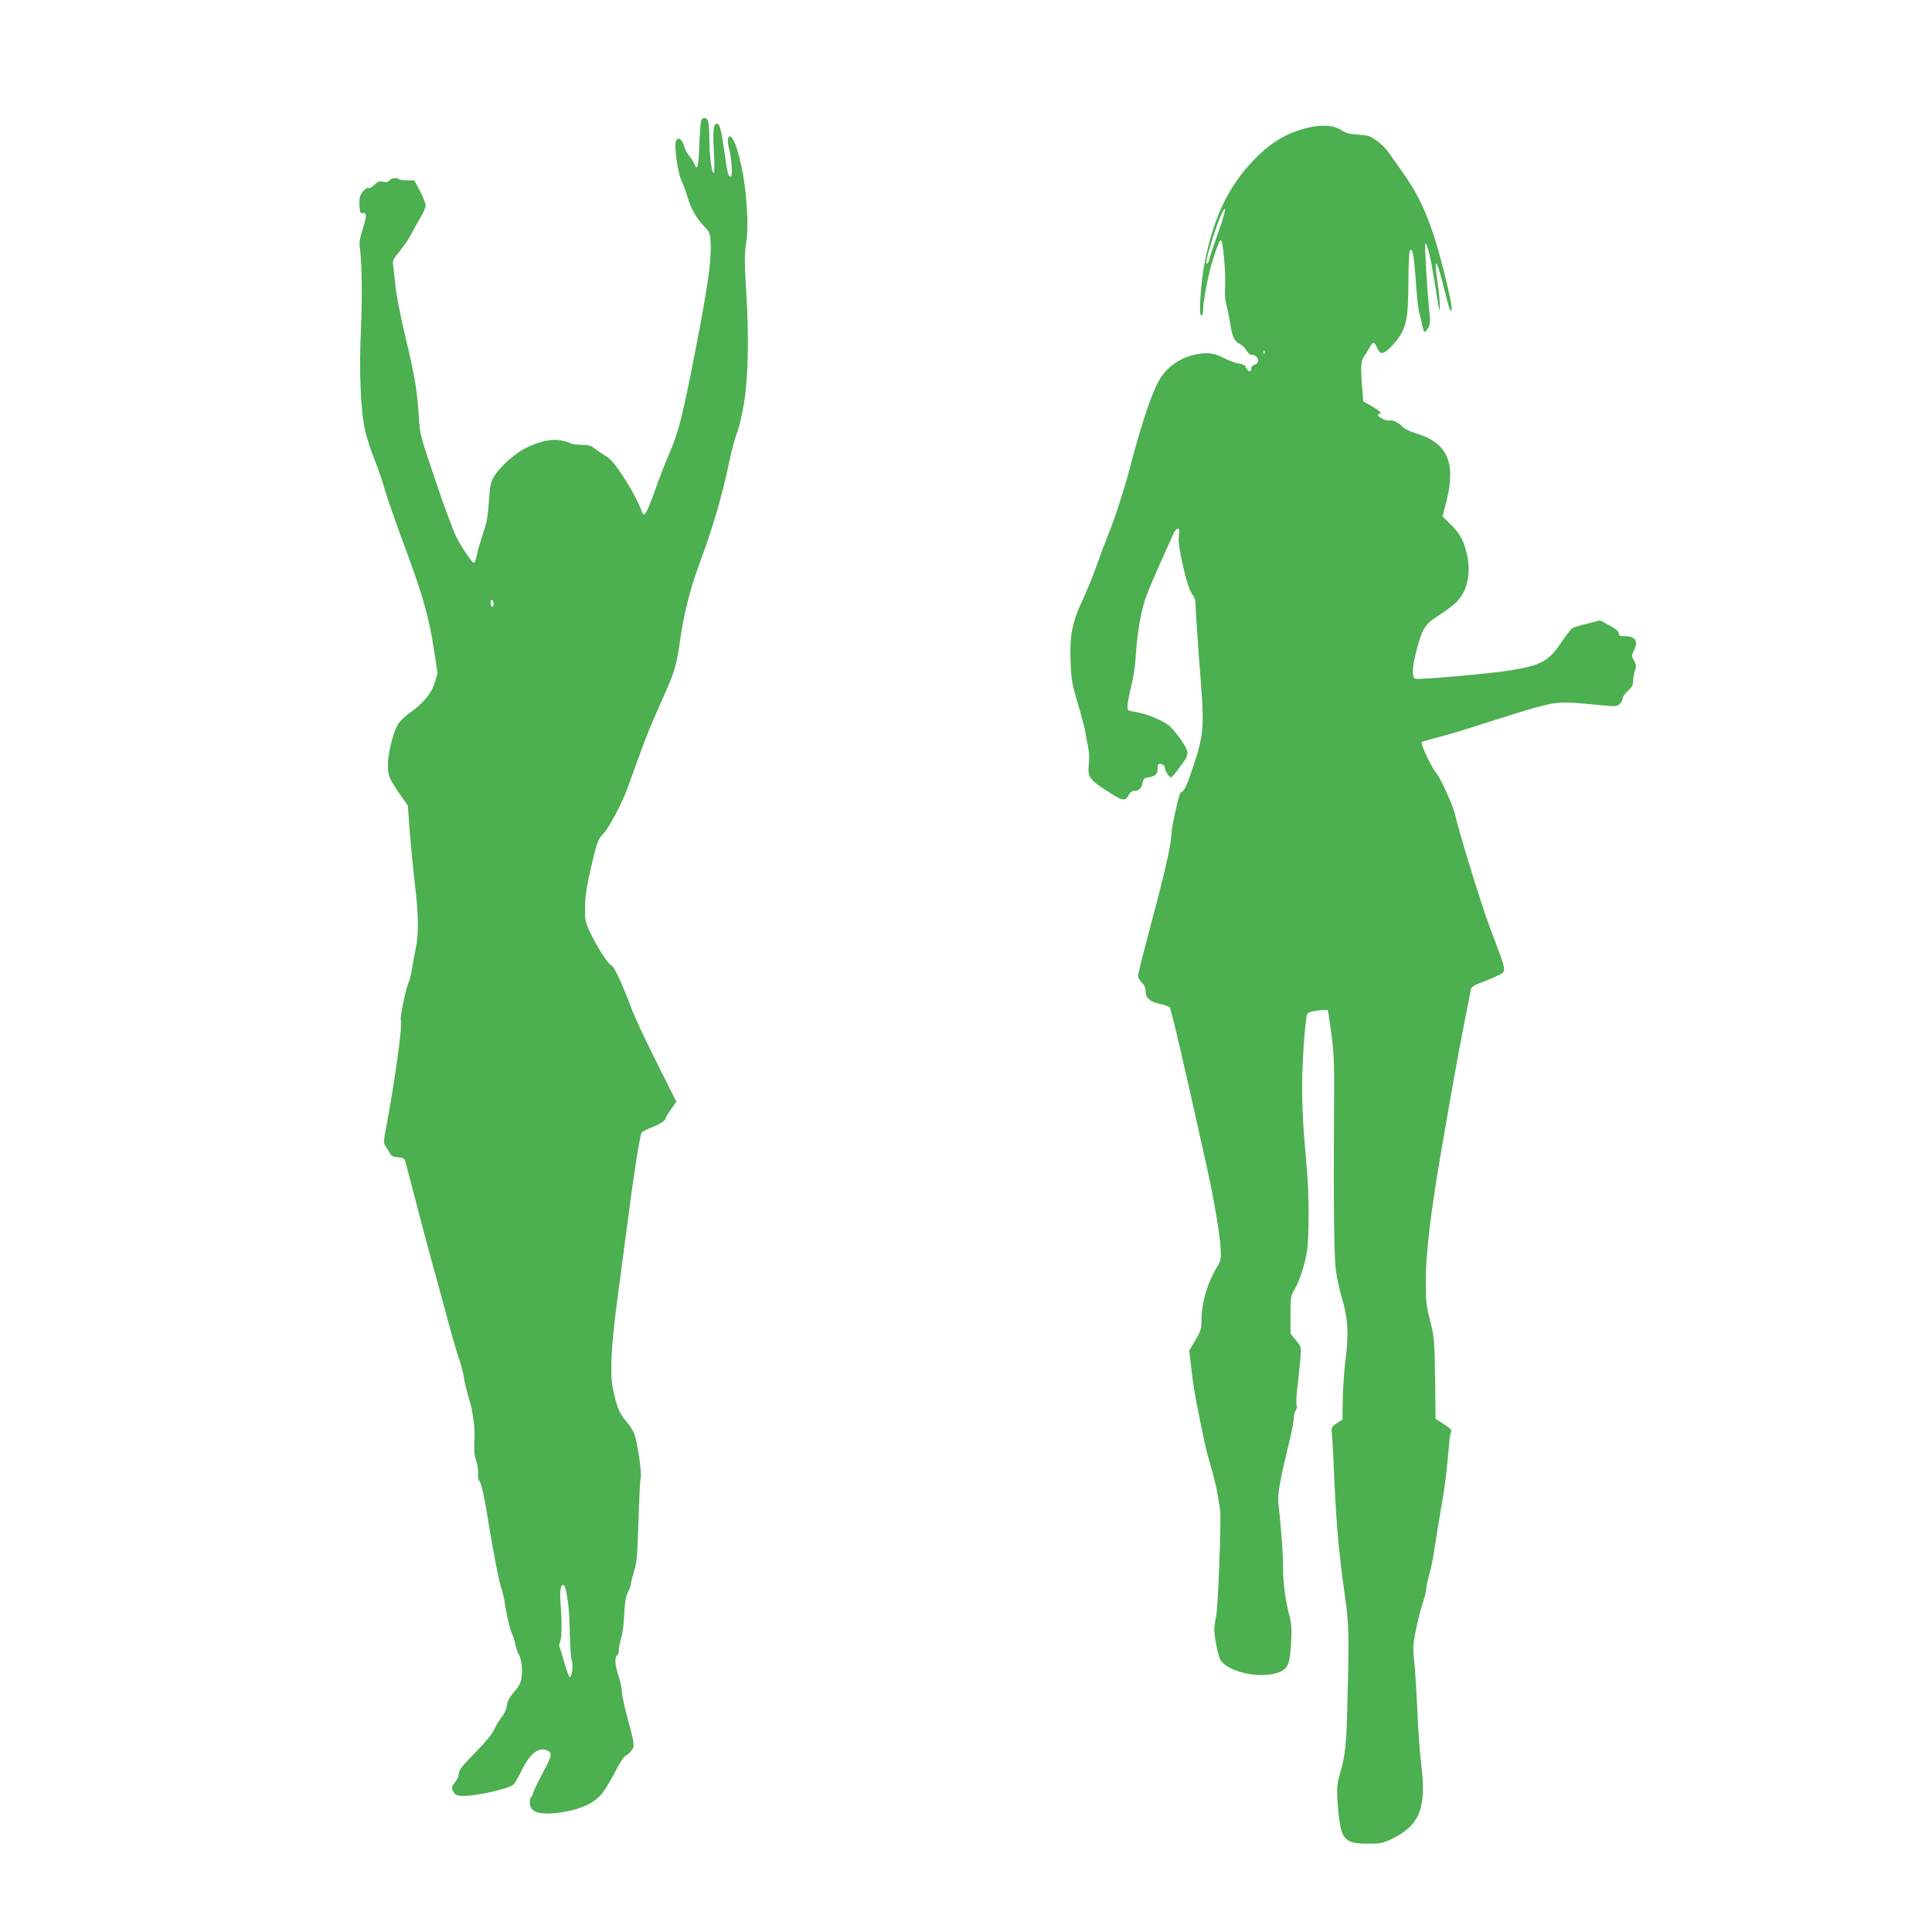
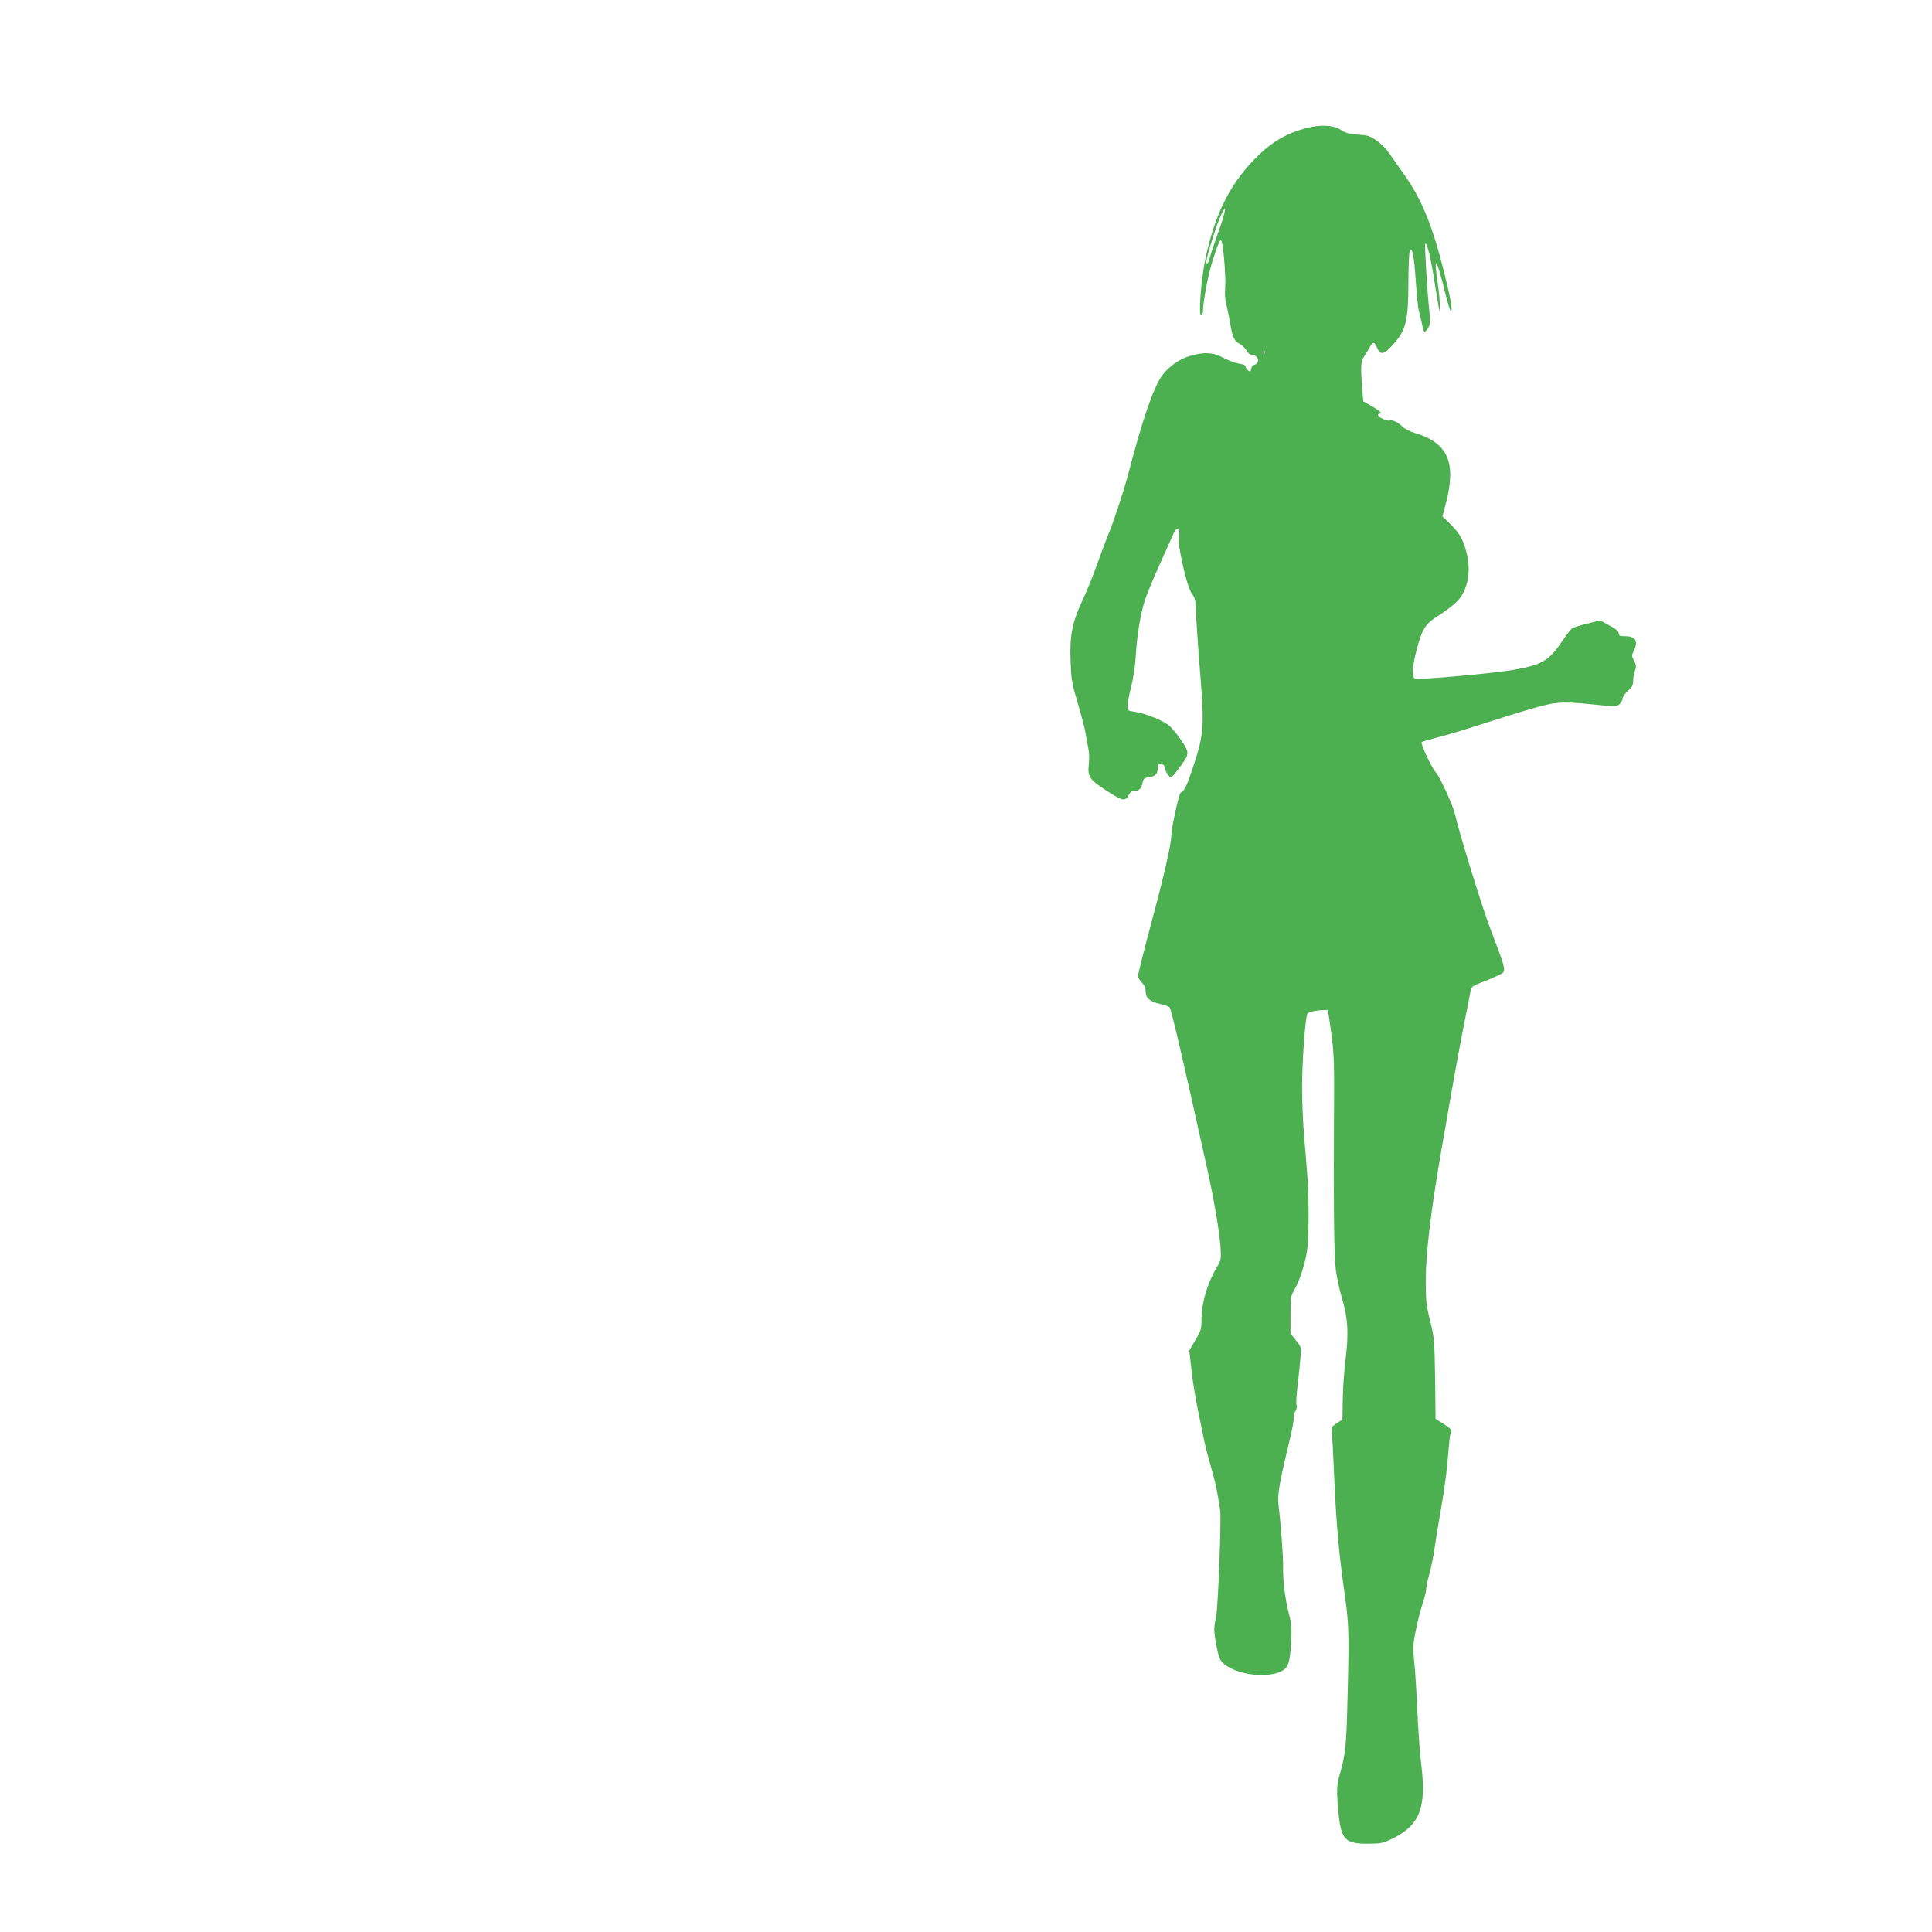
<svg xmlns="http://www.w3.org/2000/svg" version="1.0" width="1280pt" height="1280pt" viewBox="0 0 1280 1280" preserveAspectRatio="xMidYMid meet">
  <g transform="translate(0,1280) scale(0.1,-0.1)" fill="#4caf50" stroke="none">
-     <path d="M4645 11998 c-4 -13 -9 -87 -12 -165 -5 -138 -14 -169 -32 -120 -5 13 -20 37 -34 53 -14 17 -29 44 -33 60 -12 53 -46 74 -57 35 -10 -40 14 -206 37 -256 13 -27 31 -77 41 -110 22 -77 57 -139 109 -193 39 -41 41 -46 44 -116 6 -106 -20 -290 -88 -641 -99 -512 -122 -602 -190 -760 -24 -55 -67 -165 -94 -244 -50 -140 -69 -172 -82 -134 -20 57 -69 151 -129 242 -52 78 -79 110 -114 131 -25 16 -59 39 -75 51 -22 18 -41 22 -80 22 -28 -1 -64 4 -81 12 -81 36 -175 25 -297 -36 -69 -35 -170 -126 -205 -186 -22 -38 -27 -62 -34 -166 -6 -94 -15 -142 -38 -209 -16 -48 -35 -112 -41 -142 -6 -31 -15 -56 -20 -56 -12 0 -82 104 -119 177 -17 33 -78 198 -135 366 -102 302 -104 309 -111 424 -9 161 -28 275 -80 493 -47 197 -70 315 -80 420 -3 36 -8 79 -11 96 -4 27 3 41 44 90 27 33 61 82 75 110 14 28 42 78 61 110 20 32 36 70 36 84 -1 14 -17 57 -38 95 l-37 70 -47 0 c-25 0 -50 3 -54 8 -13 12 -51 8 -64 -8 -9 -11 -22 -14 -43 -9 -23 5 -35 1 -57 -21 -16 -15 -33 -24 -39 -21 -12 8 -50 -31 -57 -60 -3 -11 -4 -40 -2 -65 2 -35 7 -43 20 -41 29 5 29 -15 2 -102 -20 -64 -25 -96 -20 -128 14 -91 17 -336 7 -549 -13 -273 -1 -539 29 -666 11 -47 38 -129 59 -182 22 -54 54 -146 71 -206 18 -60 65 -197 105 -305 143 -383 184 -522 219 -747 l25 -163 -20 -66 c-22 -72 -76 -135 -174 -204 -27 -19 -60 -53 -72 -75 -31 -58 -63 -189 -63 -262 0 -72 9 -94 82 -199 l50 -71 13 -179 c8 -98 23 -253 34 -344 24 -198 26 -331 5 -425 -8 -38 -19 -99 -25 -135 -5 -36 -16 -78 -24 -95 -17 -35 -57 -234 -49 -246 12 -21 -38 -389 -92 -677 -24 -129 -25 -133 -7 -160 10 -15 23 -36 29 -47 8 -14 24 -21 52 -23 39 -3 42 -6 51 -40 64 -248 151 -578 186 -702 24 -85 64 -234 90 -330 25 -96 59 -211 74 -255 16 -44 31 -104 35 -133 4 -30 18 -88 31 -130 30 -96 44 -207 38 -299 -4 -51 -1 -85 12 -122 9 -29 15 -67 12 -84 -3 -20 2 -41 13 -57 12 -17 33 -117 64 -313 26 -159 58 -323 71 -365 13 -42 27 -99 30 -127 11 -75 35 -175 49 -204 7 -14 17 -44 20 -66 4 -22 14 -49 21 -61 19 -29 29 -106 20 -160 -4 -31 -17 -57 -39 -82 -41 -46 -55 -73 -60 -112 -2 -17 -17 -48 -33 -68 -17 -20 -39 -58 -50 -83 -13 -29 -59 -84 -127 -153 -84 -86 -106 -114 -106 -136 0 -16 -11 -42 -26 -59 -23 -28 -24 -33 -12 -58 11 -23 21 -29 56 -31 80 -6 319 47 346 77 8 9 33 53 56 99 55 110 114 152 171 122 29 -16 24 -38 -36 -147 -29 -55 -57 -112 -61 -127 -3 -14 -10 -29 -15 -32 -5 -3 -9 -21 -9 -39 0 -64 70 -84 218 -61 116 18 206 59 257 119 20 23 59 88 88 144 32 63 60 106 74 112 12 6 30 22 39 37 20 29 19 36 -35 236 -17 64 -31 133 -31 152 0 20 -11 68 -24 109 -23 69 -25 121 -5 133 5 3 9 17 9 32 0 15 7 52 16 82 9 30 18 102 20 159 4 76 10 114 24 142 11 21 20 46 20 56 0 10 10 47 21 83 18 56 22 103 29 335 5 149 11 277 15 286 9 25 -24 249 -44 294 -10 22 -36 61 -59 87 -40 47 -57 91 -81 206 -21 103 -13 273 29 592 22 168 52 392 66 499 41 322 84 594 95 607 5 7 35 22 67 35 58 23 92 45 92 61 0 4 16 31 35 58 l36 51 -129 257 c-71 141 -146 302 -167 357 -66 176 -117 284 -136 290 -20 7 -95 123 -141 221 -30 64 -33 77 -32 164 1 71 10 134 37 251 44 188 46 196 87 239 36 38 123 202 156 295 12 33 45 125 74 204 54 150 80 214 173 421 65 145 81 200 103 359 22 159 66 338 118 478 99 269 158 466 205 693 17 80 41 172 55 205 13 33 34 125 47 205 27 173 32 447 11 760 -9 154 -10 213 0 280 14 95 13 175 -1 330 -17 178 -65 363 -100 384 -19 12 -25 -25 -12 -73 18 -66 27 -191 13 -191 -18 0 -21 12 -43 166 -21 147 -31 184 -49 184 -23 0 -28 -41 -21 -175 5 -77 5 -144 1 -148 -13 -15 -30 106 -30 215 0 60 -5 118 -10 129 -14 26 -36 24 -45 -3z m-1375 -3199 c0 -10 -4 -19 -10 -19 -5 0 -10 12 -10 26 0 14 4 23 10 19 6 -3 10 -15 10 -26z m474 -6516 c19 -67 28 -155 31 -296 2 -89 7 -173 13 -187 11 -29 2 -111 -13 -111 -5 0 -21 41 -35 93 -14 51 -29 99 -33 105 -4 7 -3 22 3 33 12 23 14 129 4 252 -6 80 -1 128 16 128 5 0 11 -8 14 -17z" />
    <path d="M8650 11950 c-119 -31 -213 -84 -304 -171 -188 -178 -297 -389 -361 -699 -29 -141 -45 -370 -27 -370 7 0 12 12 12 26 0 67 35 249 66 344 38 118 50 143 58 120 13 -42 28 -238 23 -302 -3 -47 0 -89 8 -118 7 -25 18 -79 25 -120 14 -91 27 -121 63 -138 14 -7 34 -26 44 -42 9 -17 24 -30 33 -30 47 -1 63 -56 20 -67 -11 -3 -20 -14 -20 -24 0 -11 -4 -19 -9 -19 -11 0 -29 22 -30 35 0 6 -20 13 -43 16 -24 4 -70 21 -102 38 -68 36 -119 40 -211 16 -78 -20 -155 -74 -199 -138 -58 -85 -127 -287 -221 -647 -32 -120 -100 -326 -138 -415 -13 -33 -44 -114 -67 -180 -23 -66 -66 -172 -95 -235 -72 -153 -89 -240 -82 -414 4 -117 9 -146 45 -267 23 -76 46 -163 52 -195 5 -33 14 -81 20 -109 6 -27 8 -75 4 -105 -10 -92 1 -106 156 -203 68 -43 89 -44 108 -4 8 17 21 27 35 27 33 0 48 14 56 51 6 30 11 35 45 40 43 7 56 21 56 62 0 24 4 28 23 25 15 -2 23 -11 25 -28 4 -24 28 -60 42 -60 6 0 49 55 93 119 11 16 16 36 13 53 -6 30 -62 111 -113 164 -36 36 -158 87 -235 98 -46 7 -48 9 -48 39 0 18 11 76 25 130 14 56 27 142 30 205 8 134 31 276 61 367 12 39 56 144 97 235 41 91 82 182 91 203 16 39 43 47 39 11 -7 -50 -5 -75 11 -159 26 -132 56 -232 78 -257 10 -11 18 -35 18 -52 1 -42 15 -264 36 -526 22 -294 18 -348 -45 -542 -47 -143 -64 -180 -89 -190 -11 -4 -62 -238 -62 -284 0 -56 -45 -254 -135 -589 -47 -175 -85 -327 -85 -340 0 -12 11 -32 25 -45 17 -16 25 -34 25 -57 0 -45 27 -69 94 -84 31 -7 60 -17 65 -23 12 -16 89 -348 246 -1056 48 -215 84 -429 91 -530 5 -75 3 -89 -15 -120 -72 -118 -111 -250 -111 -370 0 -54 -5 -70 -41 -130 l-40 -68 16 -138 c8 -76 29 -199 45 -273 15 -75 33 -158 38 -186 6 -27 17 -75 26 -105 47 -168 55 -201 65 -265 7 -38 13 -80 15 -92 8 -60 -14 -643 -27 -703 -8 -36 -14 -78 -12 -95 5 -68 27 -171 41 -193 56 -86 286 -130 400 -76 49 23 60 56 68 191 5 94 3 124 -13 185 -25 92 -43 232 -40 317 1 66 -14 273 -30 406 -9 73 4 146 76 445 14 58 25 118 24 135 0 16 6 39 13 50 8 12 11 27 6 36 -4 8 -1 66 7 129 7 63 16 147 19 185 6 69 6 71 -30 115 l-36 45 0 123 c0 114 2 127 25 166 36 61 72 174 85 262 13 93 13 360 0 514 -5 63 -14 178 -21 255 -6 77 -12 210 -12 295 -2 161 20 473 34 501 6 12 28 19 69 24 34 4 64 5 66 2 3 -3 14 -74 25 -159 18 -134 20 -202 17 -558 -3 -572 0 -901 12 -1001 6 -48 24 -134 41 -190 40 -136 45 -230 24 -404 -10 -77 -18 -198 -19 -270 l-2 -130 -37 -24 c-37 -25 -38 -25 -32 -80 3 -31 10 -162 15 -291 15 -319 30 -486 70 -770 27 -189 29 -252 17 -710 -7 -292 -14 -351 -52 -480 -19 -65 -21 -109 -7 -251 17 -176 43 -204 192 -204 86 0 101 3 160 31 186 90 232 204 196 495 -9 74 -21 238 -26 364 -6 127 -15 272 -21 323 -8 75 -7 107 5 170 20 101 34 154 57 227 11 33 19 71 19 84 0 14 9 54 19 90 11 36 27 113 35 171 8 58 28 179 44 270 17 91 35 224 41 295 16 182 17 188 25 207 6 13 -4 25 -47 52 l-56 36 -3 267 c-4 256 -6 273 -33 383 -26 103 -29 131 -29 275 1 175 34 449 99 829 91 525 108 617 150 836 26 129 48 244 50 256 4 16 22 27 67 44 35 12 85 34 112 47 60 30 64 8 -55 323 -54 142 -210 651 -229 745 -12 55 -98 244 -125 275 -30 33 -105 193 -96 203 4 4 52 18 107 32 54 13 203 58 331 100 128 41 283 89 345 105 122 32 161 33 401 8 98 -10 109 -9 127 7 11 10 20 27 20 37 0 11 16 34 35 51 27 24 35 38 35 66 0 19 5 49 12 67 10 28 9 38 -6 67 -17 31 -17 35 -2 65 32 63 12 97 -58 97 -34 0 -41 3 -41 19 0 13 -20 30 -62 52 l-62 34 -82 -21 c-46 -11 -91 -25 -100 -30 -10 -5 -38 -41 -64 -79 -93 -140 -136 -165 -339 -200 -131 -22 -618 -65 -640 -57 -25 10 -20 83 14 208 36 130 54 157 150 217 36 23 84 59 106 80 77 72 104 203 69 335 -21 83 -46 125 -105 184 l-53 51 27 106 c63 254 5 382 -203 445 -37 11 -76 30 -87 42 -26 28 -69 50 -87 43 -17 -6 -77 22 -77 36 0 6 5 10 11 10 20 0 -3 21 -56 51 l-53 30 -8 97 c-10 135 -8 172 14 201 10 14 26 41 36 59 21 41 32 40 50 -3 22 -51 45 -45 109 26 82 93 97 152 98 401 0 106 4 202 9 213 15 39 29 -29 40 -198 6 -89 15 -175 19 -192 5 -16 14 -56 21 -87 6 -32 15 -58 19 -58 3 0 14 12 23 28 14 23 15 40 8 107 -14 129 -33 445 -27 451 10 10 36 -93 57 -229 12 -73 25 -152 29 -177 l9 -45 1 45 c0 25 -6 90 -14 144 -30 199 -6 166 50 -66 16 -65 32 -118 37 -118 14 0 0 76 -43 251 -79 316 -148 486 -267 654 -39 55 -85 121 -103 146 -18 26 -55 62 -82 80 -42 29 -59 34 -120 37 -55 4 -80 10 -109 29 -52 35 -139 40 -238 13z m-578 -687 c-27 -76 -53 -153 -57 -170 -3 -18 -11 -36 -17 -39 -7 -4 -8 5 -3 27 12 62 66 231 92 288 45 100 36 35 -15 -106z m305 -805 c-3 -8 -6 -5 -6 6 -1 11 2 17 5 13 3 -3 4 -12 1 -19z" />
  </g>
</svg>